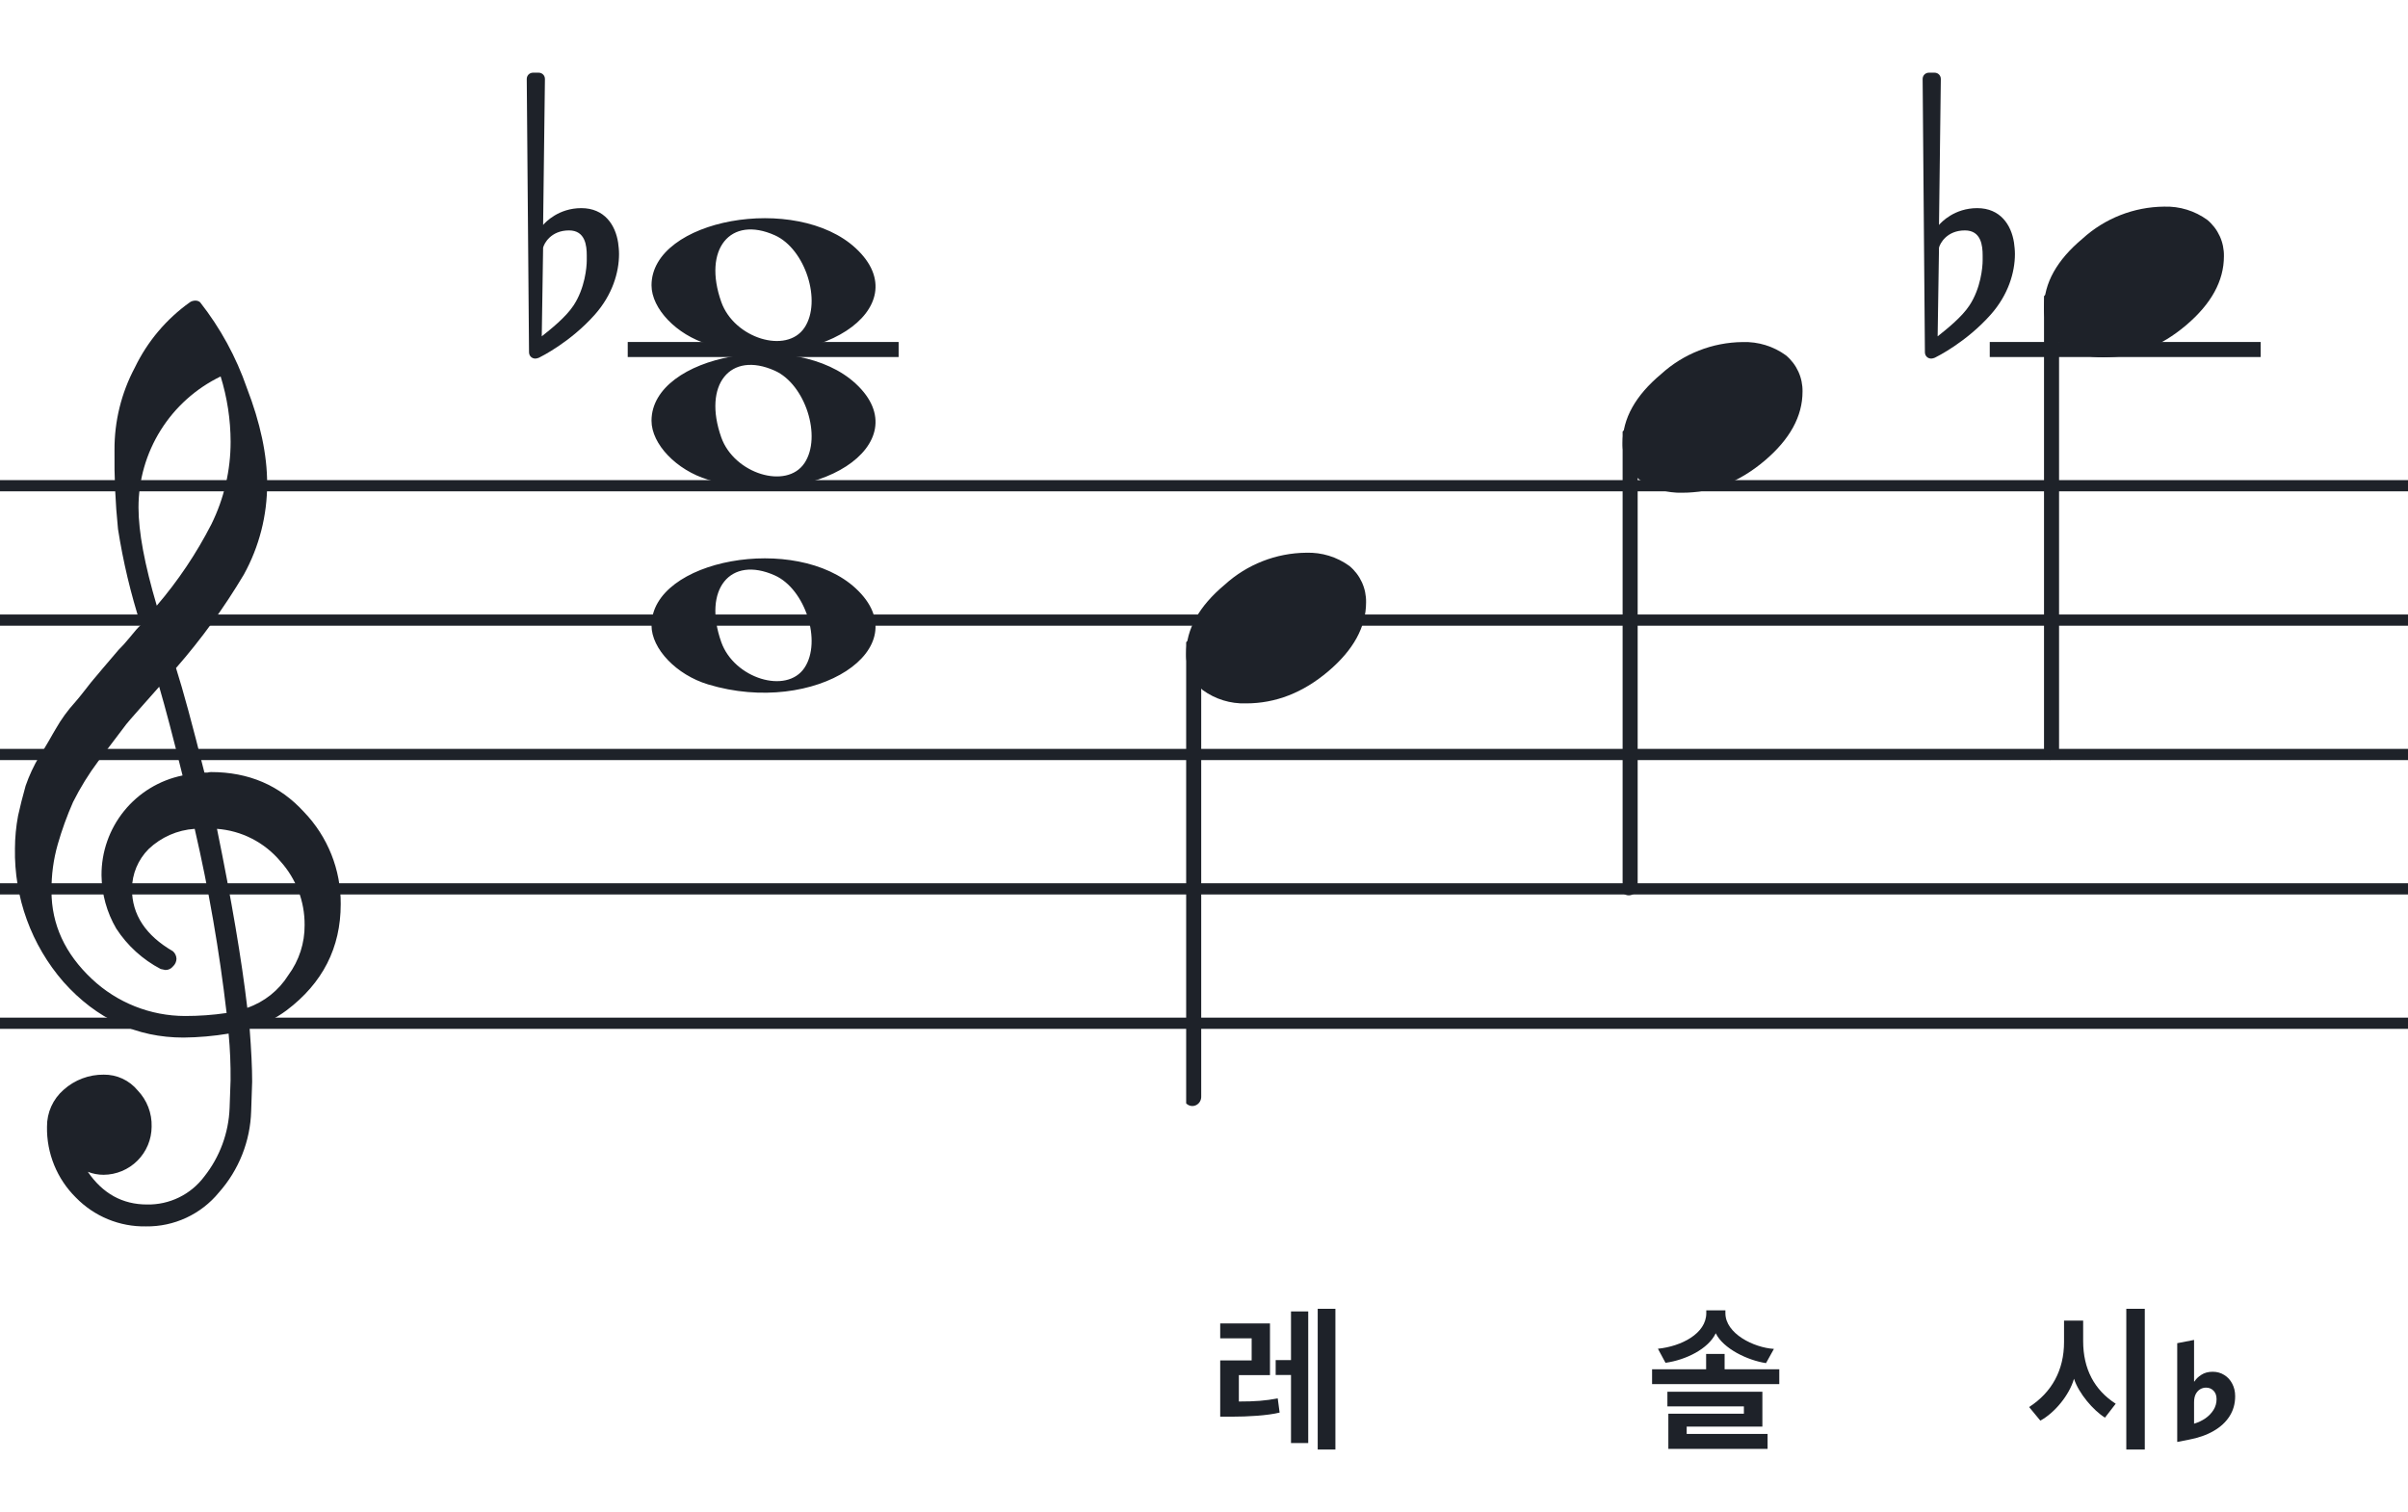
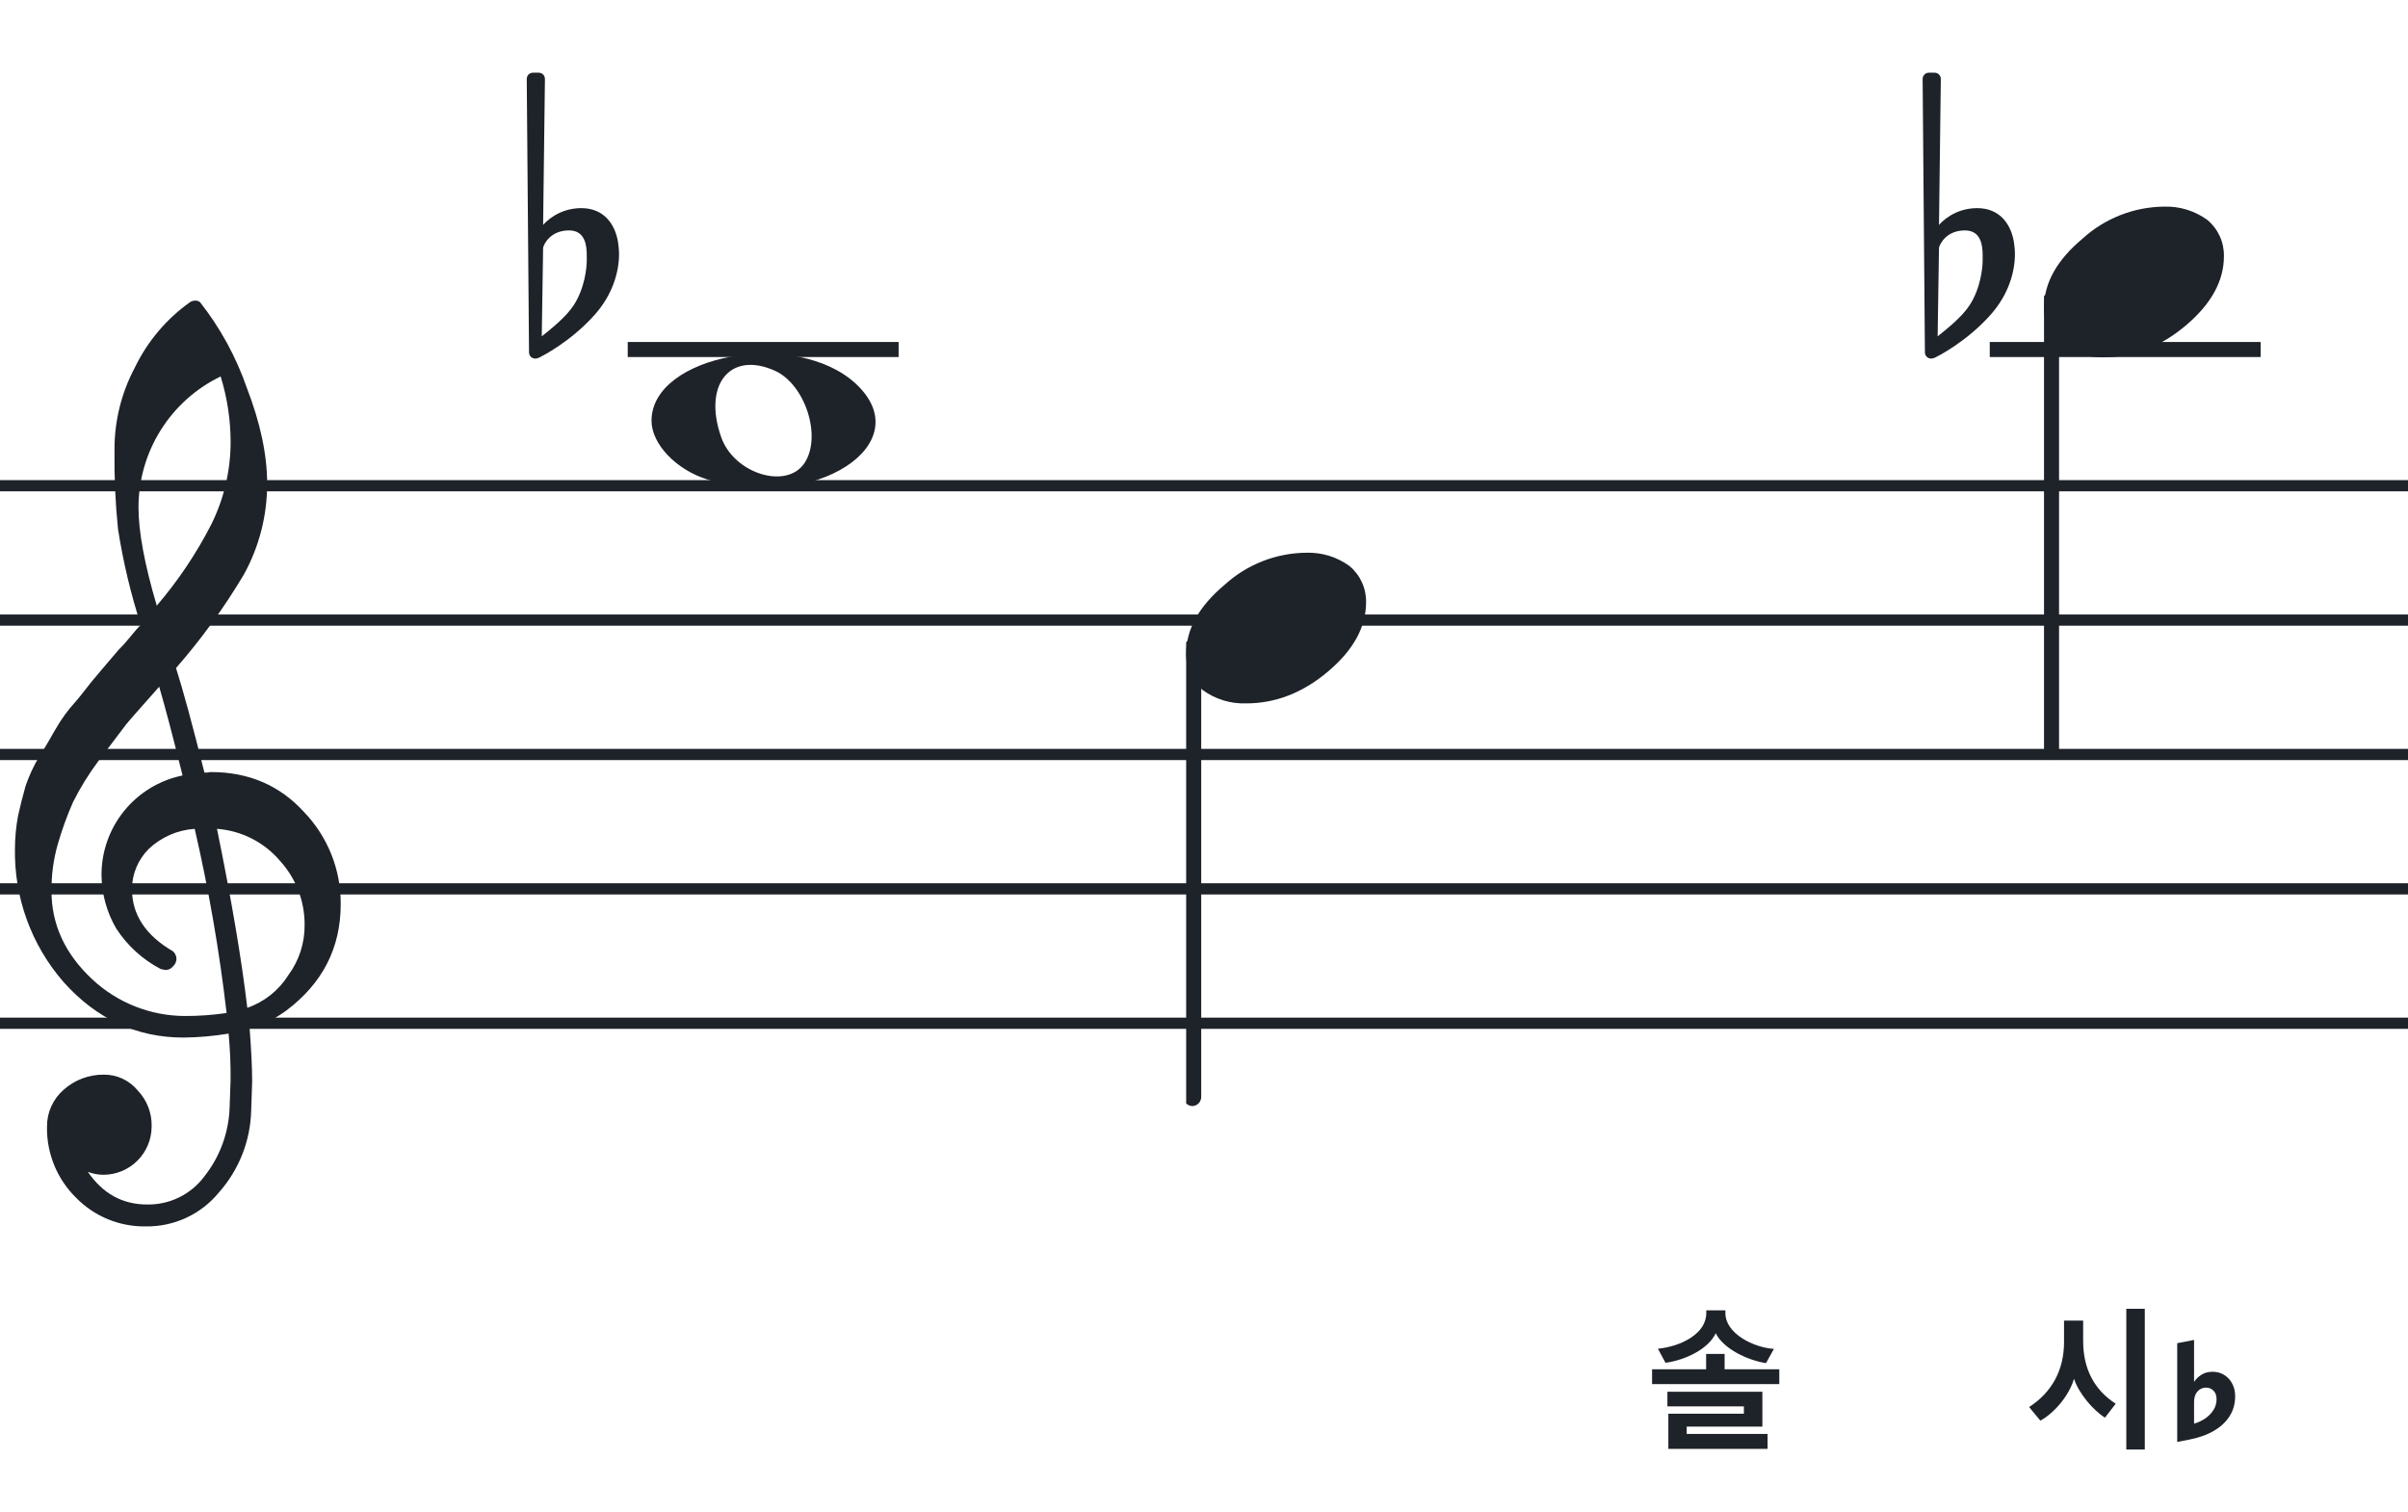
<svg xmlns="http://www.w3.org/2000/svg" width="320" height="201" viewBox="0 0 320 201" fill="none">
  <path fill-rule="evenodd" clip-rule="evenodd" d="M192 63.813H128V65.302H192V63.813ZM192 81.674H128V83.162H192V81.674ZM128 99.534H192V101.023H128V99.534ZM192 117.395H128V118.883H192V117.395ZM128 135.255H192V136.744H128V135.255Z" fill="#1E2229" />
  <path fill-rule="evenodd" clip-rule="evenodd" d="M256 63.813H192V65.302H256V63.813ZM256 81.674H192V83.162H256V81.674ZM192 99.534H256V101.023H192V99.534ZM256 117.395H192V118.883H256V117.395ZM192 135.255H256V136.744H192V135.255Z" fill="#1E2229" />
  <path fill-rule="evenodd" clip-rule="evenodd" d="M320 63.813H256V65.302H320V63.813ZM320 81.674H256V83.162H320V81.674ZM256 99.534H320V101.023H256V99.534ZM320 117.395H256V118.883H320V117.395ZM256 135.255H320V136.744H256V135.255Z" fill="#1E2229" />
  <path d="M300.419 45.453H264.419V47.453H300.419V45.453Z" fill="#1E2229" />
  <path d="M119.419 45.453H83.419V47.453H119.419V45.453Z" fill="#1E2229" />
  <path fill-rule="evenodd" clip-rule="evenodd" d="M128 63.813H64V65.302H128V63.813ZM128 81.674H64V83.162H128V81.674ZM64 99.534H128V101.023H64V99.534ZM128 117.395H64V118.883H128V117.395ZM64 135.255H128V136.744H64V135.255Z" fill="#1E2229" />
  <path fill-rule="evenodd" clip-rule="evenodd" d="M64 63.813H0V65.302H64V63.813ZM64 81.674H0V83.162H64V81.674ZM0 99.534H64V101.023H0V99.534ZM64 117.395H0V118.883H64V117.395ZM0 135.255H64V136.744H0V135.255Z" fill="#1E2229" />
  <g clip-path="url(#clip0_1363_40877)">
    <path d="M27.165 102.683H27.568C27.72 102.641 27.876 102.618 28.034 102.614C33.053 102.614 37.175 104.383 40.399 107.922C43.563 111.21 45.315 115.606 45.278 120.169C45.278 125.962 42.88 130.668 38.084 134.284C36.607 135.384 34.943 136.206 33.174 136.712C33.397 139.608 33.509 141.959 33.509 143.763C33.509 144.123 33.465 145.425 33.378 147.668C33.264 151.674 31.741 155.512 29.077 158.506C27.904 159.934 26.424 161.079 24.747 161.857C23.071 162.635 21.241 163.026 19.393 163C17.661 163.031 15.941 162.707 14.34 162.047C12.738 161.387 11.289 160.406 10.082 159.164C8.839 157.936 7.858 156.469 7.199 154.852C6.54 153.234 6.215 151.5 6.246 149.753C6.236 148.822 6.43 147.9 6.812 147.051C7.195 146.202 7.758 145.447 8.462 144.837C9.922 143.528 11.82 142.813 13.782 142.832C14.641 142.82 15.492 143.001 16.272 143.362C17.052 143.723 17.741 144.255 18.288 144.918C18.905 145.559 19.387 146.317 19.707 147.148C20.027 147.978 20.178 148.864 20.15 149.753C20.141 151.444 19.465 153.063 18.269 154.259C17.073 155.455 15.454 156.131 13.763 156.141C13.047 156.142 12.337 156.008 11.671 155.744C13.653 158.64 16.277 160.089 19.542 160.089C21.015 160.117 22.474 159.794 23.797 159.146C25.121 158.499 26.271 157.545 27.152 156.364C29.207 153.768 30.384 150.585 30.511 147.277C30.598 145.125 30.641 143.894 30.641 143.583C30.662 141.511 30.575 139.439 30.38 137.376C28.4 137.706 26.397 137.882 24.39 137.903C18.158 137.903 12.842 135.441 8.443 130.517C4.163 125.602 1.863 119.273 1.987 112.757C1.994 111.299 2.133 109.845 2.403 108.412C2.668 107.199 3.001 105.877 3.403 104.445C3.874 103.086 4.482 101.778 5.215 100.541C5.582 100.007 5.985 99.337 6.457 98.523C6.929 97.71 7.214 97.183 7.388 96.91C8.127 95.607 9.01 94.391 10.02 93.284C10.374 92.875 10.74 92.428 11.125 91.931C11.51 91.435 11.826 91.037 12.099 90.69C12.373 90.342 12.577 90.131 12.72 89.951C12.863 89.771 13.862 88.585 15.749 86.382C16.212 85.927 16.65 85.446 17.059 84.942C17.481 84.42 17.829 84.017 18.096 83.7C18.363 83.384 18.567 83.197 18.716 83.079C17.372 78.909 16.357 74.64 15.681 70.311C15.326 66.824 15.171 63.319 15.216 59.814C15.195 55.995 16.123 52.23 17.916 48.858C19.585 45.39 22.105 42.4 25.241 40.168C25.44 40.036 25.672 39.963 25.911 39.956C26.155 39.936 26.398 40.011 26.587 40.168C29.277 43.588 31.377 47.434 32.801 51.546C34.601 56.214 35.501 60.453 35.501 64.265C35.515 68.5 34.447 72.669 32.398 76.376C29.776 80.777 26.762 84.932 23.391 88.79C24.326 91.724 25.584 96.355 27.165 102.683ZM32.863 133.949C35.124 133.166 37.05 131.632 38.319 129.604C39.746 127.674 40.504 125.331 40.48 122.931C40.499 119.805 39.348 116.784 37.252 114.464C36.207 113.222 34.924 112.201 33.478 111.462C32.033 110.723 30.454 110.281 28.835 110.162C30.767 119.61 32.11 127.539 32.863 133.949ZM6.842 118.431C6.842 122.863 8.636 126.761 12.223 130.126C15.572 133.273 19.993 135.028 24.589 135.036C26.438 135.039 28.284 134.907 30.113 134.638C29.158 126.407 27.742 118.236 25.874 110.162C23.582 110.312 21.416 111.261 19.753 112.844C18.343 114.254 17.547 116.164 17.537 118.158C17.537 121.568 19.352 124.326 22.981 126.432C23.125 126.558 23.241 126.713 23.322 126.886C23.403 127.059 23.447 127.247 23.453 127.438C23.447 127.629 23.401 127.818 23.32 127.992C23.239 128.166 23.124 128.321 22.981 128.45C22.861 128.601 22.708 128.722 22.534 128.804C22.359 128.886 22.168 128.926 21.975 128.921C21.766 128.889 21.559 128.845 21.355 128.791C18.955 127.535 16.919 125.682 15.445 123.409C14.193 121.263 13.519 118.829 13.49 116.345C13.47 113.227 14.533 110.199 16.497 107.777C18.461 105.356 21.205 103.691 24.26 103.067C23.018 98.043 21.984 94.112 21.156 91.273C20.442 92.086 19.573 93.061 18.561 94.203C17.549 95.345 16.96 96.028 16.786 96.252C15.172 98.362 13.931 100.001 13.062 101.168C11.783 102.879 10.659 104.701 9.703 106.612C8.904 108.426 8.228 110.293 7.68 112.198C7.101 114.22 6.821 116.316 6.848 118.418L6.842 118.431ZM29.313 50.037C26.04 51.622 23.28 54.097 21.351 57.18C19.422 60.262 18.401 63.825 18.406 67.462C18.406 70.685 19.215 75.031 20.833 80.497C23.667 77.187 26.103 73.556 28.09 69.678C29.775 66.267 30.65 62.513 30.647 58.709C30.638 55.764 30.191 52.838 29.319 50.025L29.313 50.037Z" fill="#1E2229" />
  </g>
-   <path d="M94.096 45.756C89.895 44.484 86.581 41.028 86.581 37.919C86.581 29.119 105.792 25.637 113.726 32.998C122.305 40.959 108.304 50.059 94.096 45.756H94.096ZM106.91 43.546C109.247 40.036 107.013 33.083 102.964 31.268C97.019 28.603 93.375 33.145 95.851 40.133C97.564 44.967 104.532 47.117 106.91 43.546Z" fill="#1E2229" />
-   <path d="M94.095 90.965C89.894 89.693 86.58 86.237 86.58 83.128C86.58 74.328 105.791 70.846 113.725 78.207C122.304 86.168 108.303 95.268 94.095 90.965H94.095ZM106.909 88.755C109.246 85.245 107.012 78.292 102.963 76.477C97.018 73.812 93.374 78.354 95.85 85.342C97.563 90.175 104.531 92.326 106.909 88.755Z" fill="#1E2229" />
  <path d="M94.095 63.756C89.894 62.484 86.58 59.028 86.58 55.919C86.58 47.119 105.791 43.637 113.725 50.998C122.304 58.959 108.303 68.058 94.095 63.756H94.095ZM106.909 61.545C109.246 58.036 107.012 51.083 102.963 49.268C97.018 46.603 93.374 51.145 95.85 58.133C97.563 62.966 104.531 65.116 106.909 61.545Z" fill="#1E2229" />
  <g clip-path="url(#clip1_1363_40877)">
    <path fill-rule="evenodd" clip-rule="evenodd" d="M158.857 85.076C159.087 85.167 159.286 85.332 159.424 85.548C159.562 85.764 159.634 86.021 159.63 86.282V145.73C159.637 145.958 159.583 146.183 159.475 146.38C159.368 146.578 159.21 146.739 159.021 146.846C158.839 146.951 158.635 147.004 158.428 147C158.221 146.996 158.019 146.934 157.841 146.822C157.664 146.709 157.517 146.549 157.414 146.358C157.312 146.166 157.259 145.95 157.259 145.73V86.248C157.262 86.046 157.311 85.847 157.4 85.669C157.49 85.491 157.618 85.338 157.775 85.224C157.931 85.109 158.111 85.036 158.299 85.01C158.487 84.985 158.679 85.007 158.857 85.076Z" fill="#1E2229" />
    <path d="M173.593 73.463C175.651 73.397 177.673 74.019 179.337 75.231C180.042 75.82 180.606 76.559 180.987 77.395C181.368 78.23 181.556 79.141 181.538 80.059C181.538 83.33 179.861 86.386 176.508 89.229C173.154 92.072 169.51 93.491 165.575 93.487C163.517 93.554 161.495 92.931 159.831 91.718C159.125 91.13 158.561 90.391 158.18 89.555C157.8 88.719 157.611 87.809 157.63 86.891C157.63 83.629 159.335 80.572 162.746 77.72C165.714 75.015 169.576 73.499 173.593 73.463Z" fill="#1E2229" />
  </g>
  <g clip-path="url(#clip2_1363_40877)">
    <path fill-rule="evenodd" clip-rule="evenodd" d="M216.857 57.076C217.087 57.167 217.286 57.332 217.424 57.548C217.562 57.764 217.634 58.021 217.63 58.282V117.73C217.637 117.958 217.583 118.183 217.475 118.38C217.368 118.578 217.21 118.739 217.021 118.846C216.839 118.951 216.635 119.004 216.428 119C216.221 118.996 216.019 118.934 215.841 118.822C215.664 118.709 215.517 118.549 215.414 118.358C215.312 118.166 215.259 117.95 215.259 117.73V58.248C215.262 58.046 215.311 57.847 215.4 57.669C215.49 57.491 215.618 57.339 215.775 57.224C215.931 57.109 216.111 57.036 216.299 57.01C216.487 56.985 216.679 57.007 216.857 57.076Z" fill="#1E2229" />
    <path d="M231.593 45.463C233.651 45.397 235.673 46.019 237.337 47.231C238.042 47.82 238.606 48.559 238.987 49.395C239.368 50.23 239.556 51.141 239.538 52.059C239.538 55.33 237.861 58.386 234.508 61.229C231.154 64.072 227.51 65.491 223.575 65.487C221.517 65.554 219.495 64.931 217.831 63.718C217.125 63.13 216.561 62.391 216.18 61.555C215.8 60.719 215.611 59.809 215.63 58.891C215.63 55.629 217.335 52.572 220.746 49.72C223.714 47.015 227.576 45.499 231.593 45.463Z" fill="#1E2229" />
  </g>
  <g clip-path="url(#clip3_1363_40877)">
    <path fill-rule="evenodd" clip-rule="evenodd" d="M272.857 39.076C273.087 39.167 273.286 39.332 273.424 39.548C273.562 39.764 273.634 40.021 273.63 40.282V99.73C273.637 99.958 273.583 100.183 273.475 100.38C273.368 100.578 273.21 100.739 273.021 100.846C272.839 100.951 272.635 101.004 272.428 101C272.221 100.996 272.019 100.934 271.841 100.822C271.664 100.709 271.517 100.549 271.414 100.358C271.312 100.166 271.259 99.95 271.259 99.73V40.248C271.262 40.046 271.311 39.847 271.4 39.669C271.49 39.491 271.618 39.339 271.775 39.224C271.931 39.109 272.111 39.036 272.299 39.01C272.487 38.985 272.679 39.007 272.857 39.076Z" fill="#1E2229" />
    <path d="M287.593 27.463C289.651 27.397 291.673 28.019 293.337 29.231C294.042 29.82 294.606 30.559 294.987 31.395C295.368 32.23 295.556 33.141 295.538 34.059C295.538 37.33 293.861 40.386 290.508 43.229C287.154 46.072 283.51 47.491 279.575 47.487C277.517 47.554 275.495 46.931 273.831 45.718C273.125 45.13 272.561 44.391 272.18 43.555C271.8 42.719 271.611 41.809 271.63 40.891C271.63 37.629 273.335 34.572 276.746 31.72C279.714 29.015 283.576 27.499 287.593 27.463Z" fill="#1E2229" />
  </g>
  <path d="M267.643 32.255C267.281 29.899 265.831 27.663 262.75 27.663C259.729 27.663 257.977 29.536 257.675 29.899L257.917 10.506C257.917 10.023 257.554 9.66 257.071 9.66H256.346C255.862 9.66 255.5 10.023 255.5 10.506L255.802 46.814C255.802 47.298 256.165 47.66 256.648 47.66C256.769 47.66 257.01 47.6 257.131 47.539C257.373 47.419 261.3 45.485 264.562 41.8C266.858 39.202 267.764 36.242 267.764 33.765C267.764 33.221 267.703 32.738 267.643 32.255ZM263.475 34.611C263.475 35.517 263.233 38.296 261.723 40.592C260.696 42.163 258.641 43.794 257.494 44.7L257.675 32.919C257.796 32.376 258.702 30.624 261.118 30.624C263.293 30.624 263.475 32.678 263.475 33.946V34.611Z" fill="#1E2229" />
  <path d="M82.143 32.255C81.781 29.899 80.331 27.663 77.25 27.663C74.229 27.663 72.477 29.536 72.175 29.899L72.416 10.506C72.416 10.023 72.054 9.66 71.571 9.66H70.846C70.362 9.66 70 10.023 70 10.506L70.302 46.814C70.302 47.298 70.665 47.66 71.148 47.66C71.269 47.66 71.51 47.6 71.631 47.539C71.873 47.419 75.8 45.485 79.062 41.8C81.358 39.202 82.264 36.242 82.264 33.765C82.264 33.221 82.204 32.738 82.143 32.255ZM77.975 34.611C77.975 35.517 77.733 38.296 76.223 40.592C75.195 42.163 73.141 43.794 71.994 44.7L72.175 32.919C72.296 32.376 73.202 30.624 75.618 30.624C77.793 30.624 77.975 32.678 77.975 33.946V34.611Z" fill="#1E2229" />
-   <path d="M177.463 192.659H175.111V173.948H177.463V192.659ZM173.851 191.798H171.562V182.747H169.525V180.773H171.562V174.305H173.851V191.798ZM169.798 185.855L170.05 187.745C168.454 188.144 165.808 188.291 163.666 188.291H162.154V180.815H166.333V177.875H162.154V175.901H168.769V182.768H164.632V186.275C166.795 186.275 168.202 186.17 169.798 185.855Z" fill="#1E2229" />
  <path d="M234.896 192.575H221.708V187.892H231.746V186.926H221.582V184.973H234.203V189.614H224.144V190.58H234.896V192.575ZM236.45 183.965H219.545V181.991H226.727V179.954H229.184V181.991H236.45V183.965ZM228.008 177.203C227.021 179.282 224.039 180.752 221.33 181.13L220.322 179.261C223.43 178.946 226.748 177.245 226.748 174.536V174.158H229.289V174.536C229.289 177.245 233.048 179.114 235.736 179.282L234.686 181.172C232.208 180.794 228.995 179.24 228.008 177.203Z" fill="#1E2229" />
  <path d="M285.022 192.659H282.565V173.948H285.022V192.659ZM281.158 186.569L279.73 188.417C278.197 187.472 276.244 185.204 275.614 183.251C275.005 185.393 273.073 187.766 271.141 188.816L269.65 187.01C272.674 185.057 274.291 182.096 274.291 178.379V175.523H276.832V178.253C276.832 181.949 278.323 184.742 281.158 186.569Z" fill="#1E2229" />
  <path d="M289.332 191.648V178.523L291.57 178.09V183.609H291.629C291.816 183.289 292.117 182.996 292.531 182.73C292.945 182.457 293.449 182.32 294.043 182.32C294.621 182.32 295.137 182.465 295.59 182.754C296.043 183.035 296.395 183.422 296.645 183.914C296.902 184.398 297.031 184.945 297.031 185.555V185.578C297.031 186.57 296.781 187.457 296.281 188.238C295.789 189.012 295.082 189.664 294.16 190.195C293.238 190.727 292.133 191.113 290.844 191.355L289.332 191.648ZM291.57 189.223C292.125 189.059 292.629 188.82 293.082 188.508C293.535 188.188 293.895 187.812 294.16 187.383C294.426 186.953 294.559 186.484 294.559 185.977V185.953C294.559 185.484 294.426 185.113 294.16 184.84C293.895 184.566 293.562 184.43 293.164 184.43C292.875 184.43 292.609 184.504 292.367 184.652C292.125 184.801 291.93 185.02 291.781 185.309C291.641 185.59 291.57 185.949 291.57 186.387V189.223Z" fill="#1E2229" />
  <defs>
    <clipPath id="clip0_1363_40877">
      <rect width="43.247" height="123" fill="white" transform="translate(2 40)" />
    </clipPath>
    <clipPath id="clip1_1363_40877">
      <rect width="24" height="75.46" fill="white" transform="translate(157.63 73)" />
    </clipPath>
    <clipPath id="clip2_1363_40877">
-       <rect width="24" height="75.46" fill="white" transform="translate(215.63 45)" />
-     </clipPath>
+       </clipPath>
    <clipPath id="clip3_1363_40877">
      <rect width="24" height="75.46" fill="white" transform="translate(271.63 27)" />
    </clipPath>
  </defs>
</svg>